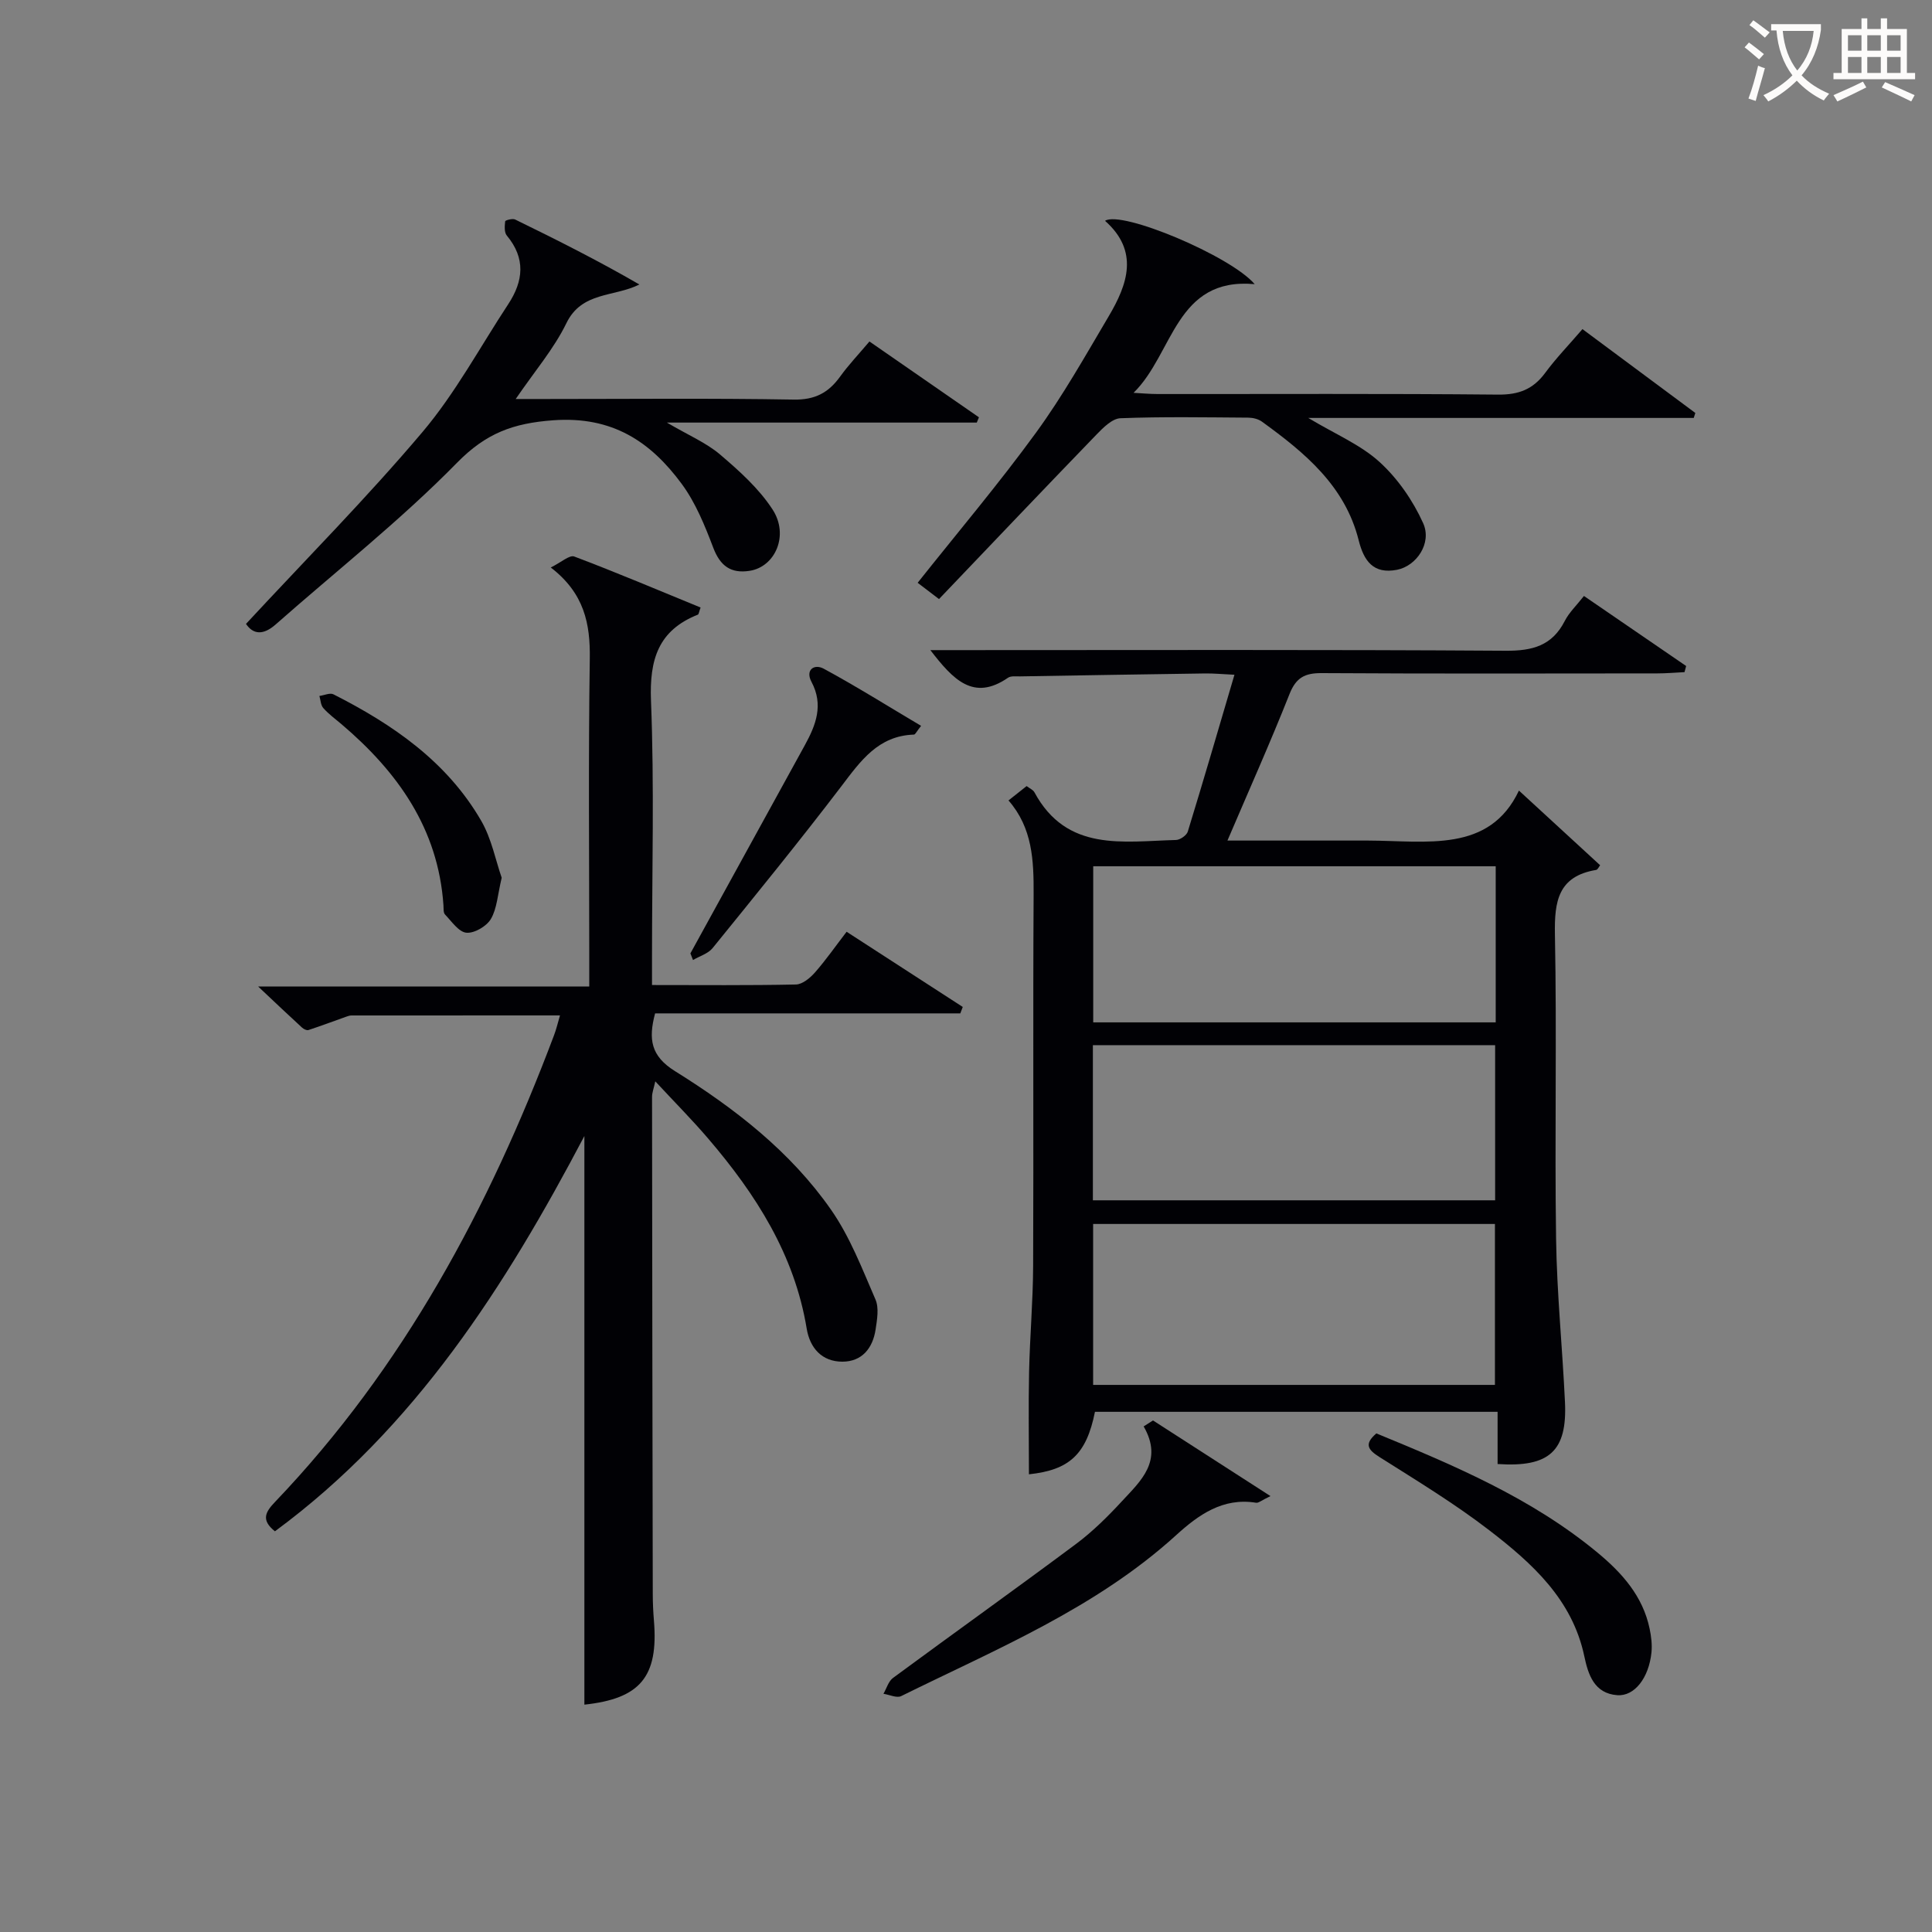
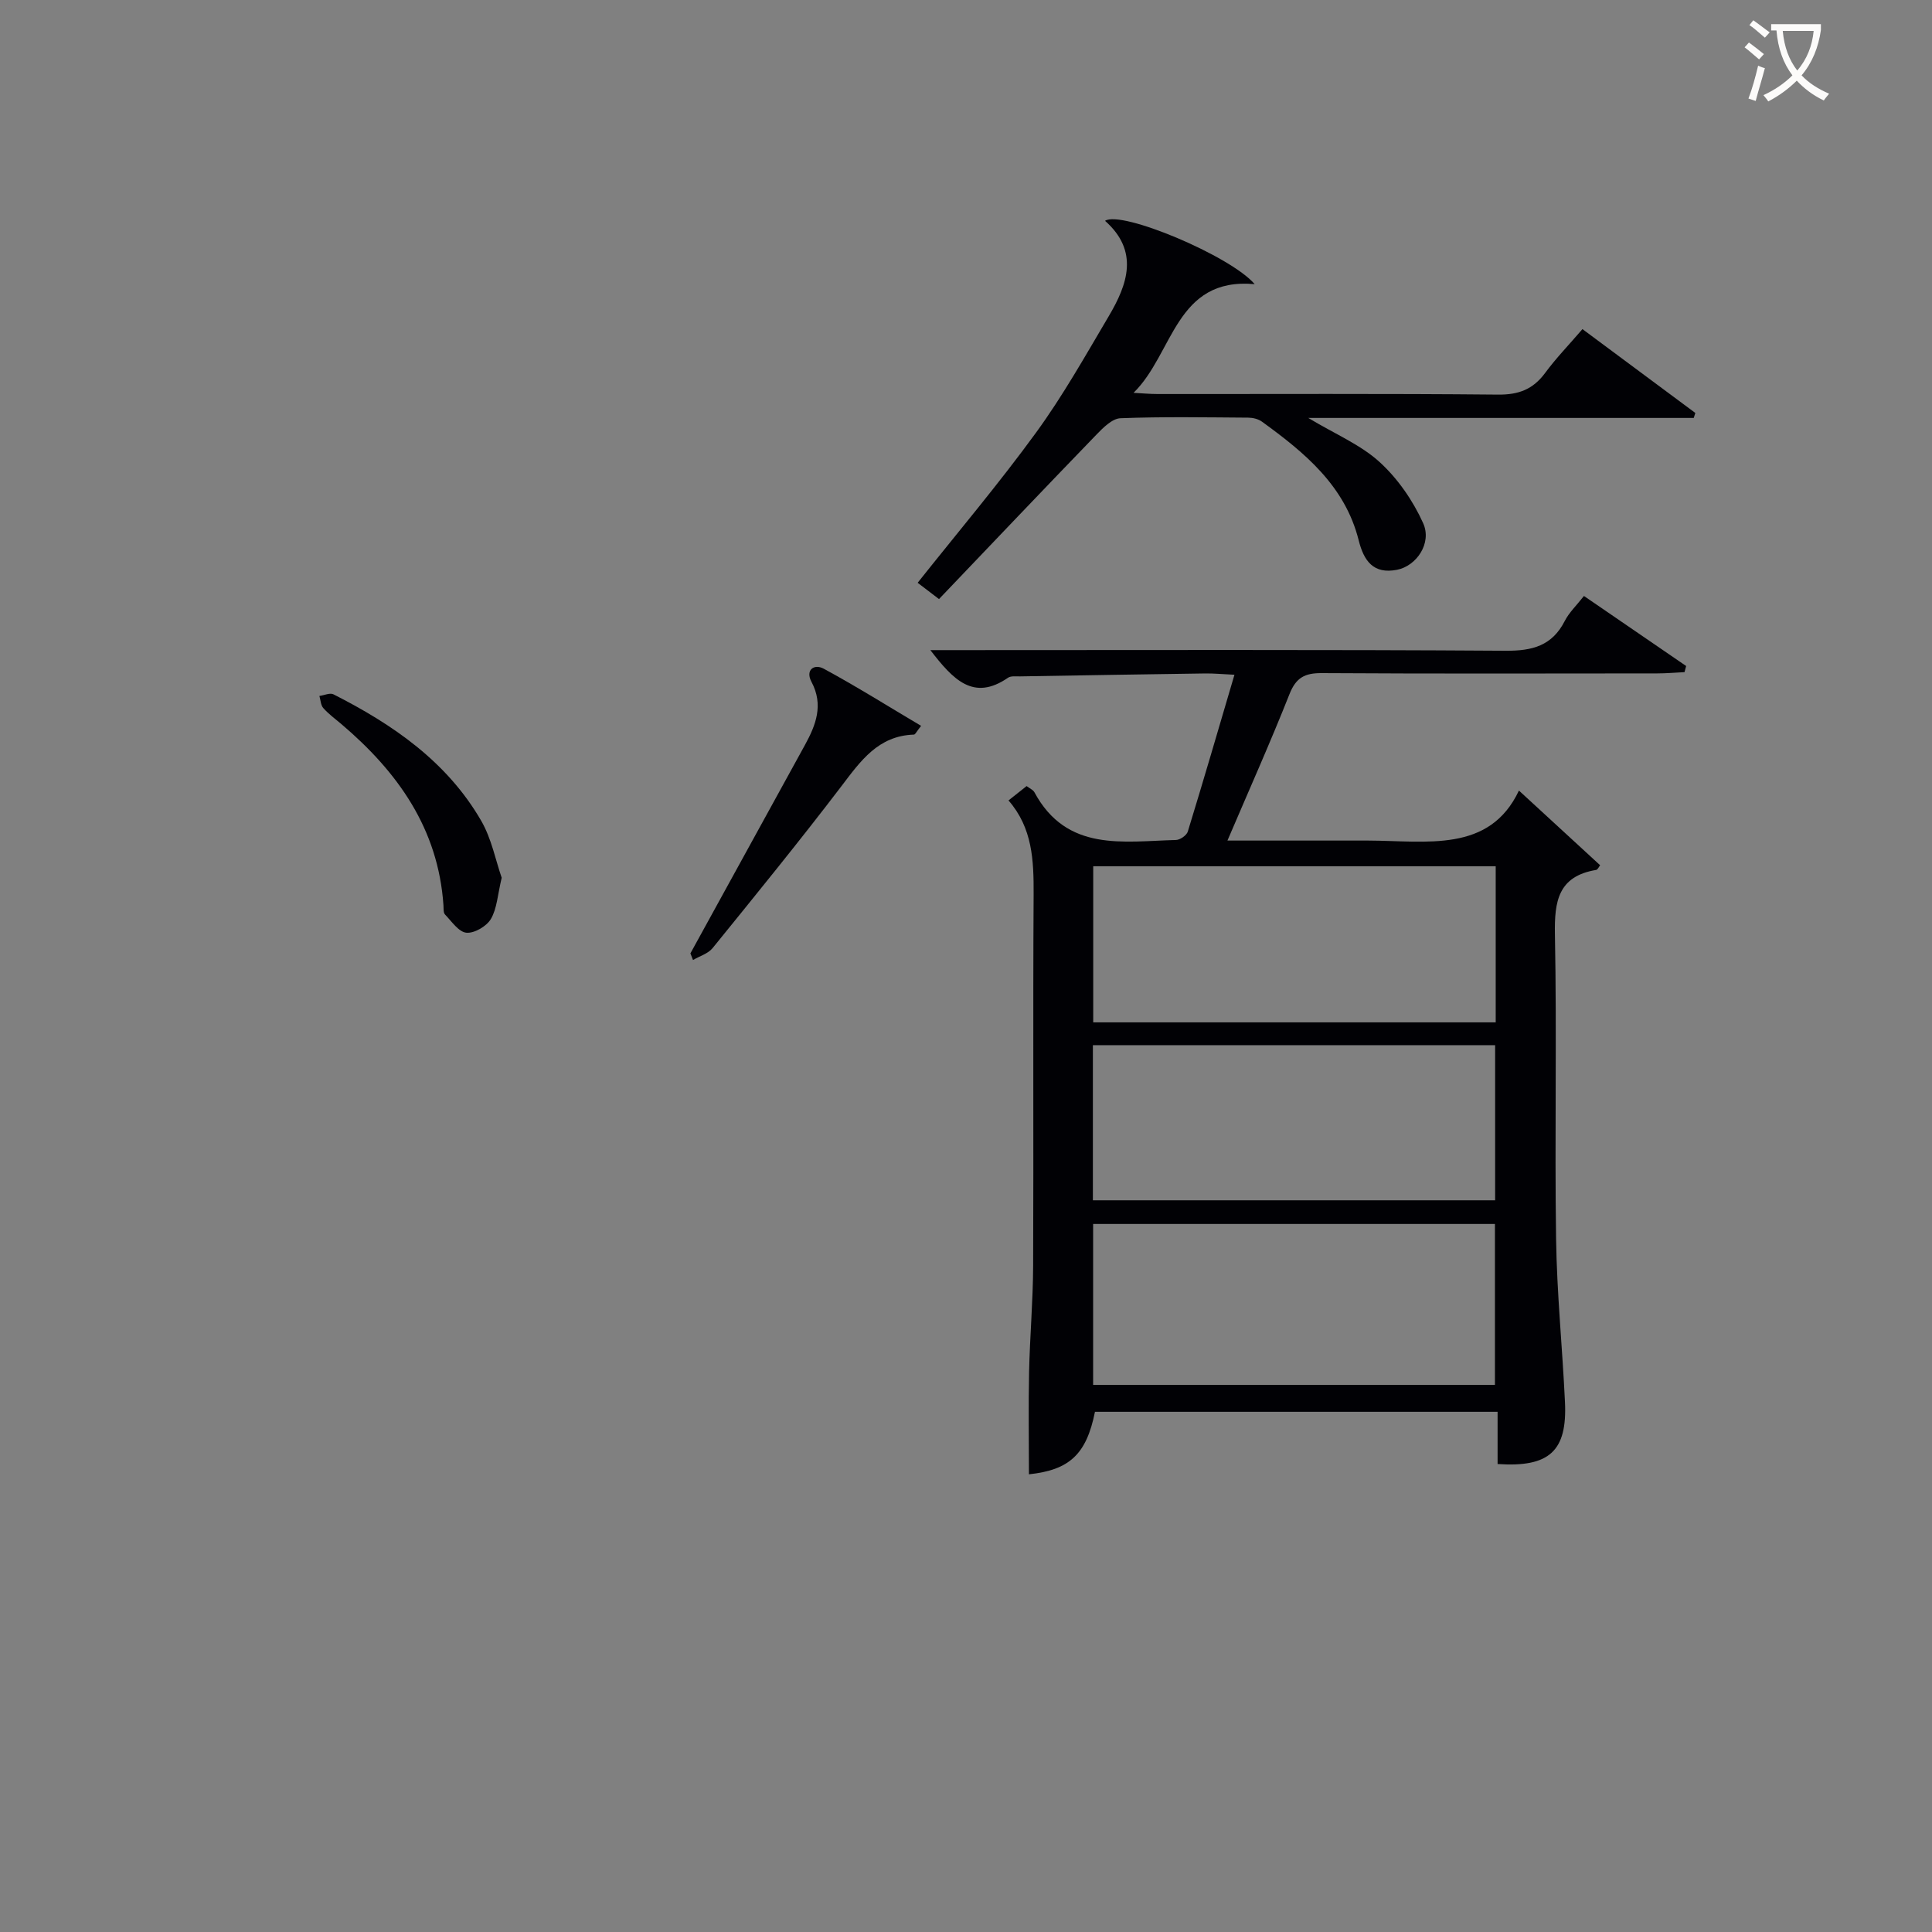
<svg xmlns="http://www.w3.org/2000/svg" enable-background="new 0 0 400 400" viewBox="0 0 400 400">
  <rect x="0" y="0" width="400" height="400" fill="#808080" stroke="none" />
  <g fill="#010105">
    <path d="m208.8 165.72c1.38-1.09 2.51-1.99 3.75-2.97.63.48 1.34.77 1.62 1.29 6.7 12.41 18.36 10.15 29.3 9.87.86-.02 2.21-.96 2.45-1.74 3.25-10.58 6.34-21.21 9.66-32.47-2.5-.12-4.26-.29-6.01-.27-12.81.18-25.61.39-38.42.61-.83.01-1.85-.13-2.45.28-7.15 4.92-11.35.41-16.08-5.72h6.17c37.65 0 75.3-.12 112.95.13 5.54.04 9.61-1.04 12.23-6.17.89-1.74 2.39-3.16 3.97-5.17 7.13 4.88 14.15 9.69 21.16 14.5-.11.42-.22.84-.34 1.27-1.88.09-3.76.26-5.65.26-23.16.02-46.31.08-69.47-.06-3.48-.02-5.3.92-6.65 4.31-3.96 10-8.36 19.83-12.86 30.36h22.59c2.17 0 4.33-.01 6.5 0 12.13.03 25.13 2.63 31.26-10.35 5.84 5.37 11.27 10.37 16.81 15.46-.24.29-.49.91-.83.97-7.85 1.31-8.66 6.47-8.53 13.37.41 20.98-.07 41.98.24 62.97.16 11.29 1.31 22.55 1.84 33.84.48 10.11-3.19 13.55-13.95 12.82 0-3.49 0-7.04 0-10.81-28.21 0-55.79 0-83.36 0-1.77 8.83-5.3 12.05-13.67 12.94 0-7.04-.12-14.12.03-21.2.16-7.31.81-14.62.84-21.93.11-25.65-.05-51.31.1-76.97.03-7-.22-13.71-5.2-19.42zm100.71 121.01c0-11.41 0-22.43 0-33.32-27.97 0-55.51 0-83.19 0v33.32zm.16-75.06c0-11.04 0-21.61 0-32.32-27.93 0-55.6 0-83.33 0v32.32zm-83.4 36.84h83.28c0-11 0-21.57 0-32.12-27.95 0-55.51 0-83.28 0z" />
-     <path d="m115.94 210.23c-14.63 0-28.89 0-43.16.01-.32 0-.66.1-.97.21-2.65.94-5.28 1.93-7.95 2.81-.36.12-1-.2-1.33-.51-2.7-2.47-5.35-4.99-9.08-8.5h68.55c0-2.37 0-4.13 0-5.88 0-20.66-.2-41.33.11-61.98.11-7.26-1.13-13.55-8.08-18.9 2.13-1.04 3.87-2.64 4.86-2.27 8.8 3.32 17.47 7 26.16 10.56-.34.91-.37 1.4-.57 1.48-8.2 3.25-10.03 9.3-9.7 17.79.7 17.64.21 35.32.21 52.98v5.91c10.25 0 20.03.1 29.8-.11 1.34-.03 2.92-1.34 3.92-2.47 2.29-2.61 4.29-5.48 6.57-8.45 8.16 5.28 16.1 10.42 24.05 15.57-.17.44-.34.89-.51 1.33-21.03 0-42.05 0-63.19 0-1.43 5.38-.87 8.85 4.14 11.97 12.33 7.68 23.88 16.63 32.28 28.67 3.92 5.61 6.45 12.24 9.2 18.58.77 1.76.34 4.19.03 6.25-.59 3.85-2.81 6.64-6.88 6.64-4.24 0-6.72-2.84-7.38-6.83-2.53-15.35-10.53-27.83-20.38-39.34-3.34-3.91-6.98-7.57-10.97-11.87-.33 1.52-.67 2.36-.67 3.21.03 34.32.08 68.65.15 102.97 0 1.83.09 3.66.24 5.49.96 11.64-2.87 16.14-14.4 17.38 0-39.17 0-78.38 0-117.73-16.29 30.95-35.03 60.45-64.07 81.84-2.91-2.33-2-3.98.05-6.11 26.55-27.79 44.28-60.87 57.71-96.52.48-1.24.77-2.51 1.26-4.18z" />
    <path d="m194.41 124.03c-2.39-1.82-3.43-2.61-4.42-3.37 8.3-10.45 16.79-20.49 24.51-31.09 5.56-7.63 10.22-15.93 15.04-24.08 3.93-6.64 6.34-13.48-.75-19.77 3.34-2.23 25.96 7.24 30.98 13.11-16.43-1.48-16.77 14.36-25.08 22.5 1.67.09 3.35.25 5.02.25 23.49.02 46.97-.11 70.46.12 4.27.04 7.23-1.1 9.73-4.48 2.26-3.07 4.94-5.83 7.73-9.08 7.85 5.83 15.61 11.59 23.37 17.36-.11.34-.22.68-.33 1.03-26.25 0-52.51 0-79.81 0 5.67 3.4 10.86 5.56 14.77 9.13 3.77 3.43 6.92 8 9.02 12.66 1.87 4.15-1.4 8.87-5.42 9.65-4.89.95-6.86-1.84-7.93-6.11-2.83-11.29-11.19-18.16-20.04-24.57-.75-.54-1.85-.81-2.8-.82-8.83-.06-17.66-.22-26.48.12-1.72.07-3.6 1.97-5 3.42-10.83 11.2-21.58 22.51-32.57 34.02z" />
-     <path d="m50.93 129.17c12.32-13.29 24.99-26.06 36.56-39.75 6.81-8.06 11.9-17.58 17.74-26.45 3.15-4.79 3.63-9.49-.3-14.2-.55-.66-.45-1.98-.34-2.95.02-.22 1.53-.64 2.07-.37 8.61 4.2 17.16 8.5 25.72 13.45-5.26 2.64-11.92 1.42-15.12 8.02-2.57 5.29-6.54 9.9-10.49 15.69h6.1c17.15 0 34.31-.18 51.46.12 4.39.08 7.19-1.41 9.6-4.75 1.74-2.42 3.81-4.59 6.08-7.28 7.63 5.29 15.15 10.49 22.67 15.7-.15.36-.3.73-.45 1.09-20.92 0-41.84 0-64.16 0 4.49 2.64 8.14 4.17 11.01 6.61 3.99 3.4 8.07 7.06 10.88 11.4 3.45 5.31.54 11.85-4.74 12.68-3.87.61-6.1-.98-7.54-4.76-1.75-4.6-3.66-9.34-6.55-13.25-6.47-8.77-14.38-14.03-26.54-13.16-8.36.6-13.97 2.68-19.98 8.81-11.71 11.94-24.96 22.37-37.54 33.47-2.55 2.25-4.64 2.11-6.14-.12z" />
-     <path d="m238.72 294.09c7.81 5.03 15.62 10.06 24.32 15.66-1.89.9-2.49 1.46-2.97 1.38-6.88-1.14-11.98 2.54-16.52 6.67-16.66 15.16-37.2 23.59-56.97 33.36-.92.45-2.43-.29-3.67-.48.65-1.12 1.03-2.59 1.99-3.29 12.58-9.28 25.31-18.36 37.84-27.7 3.45-2.57 6.57-5.66 9.5-8.83 3.92-4.24 8.67-8.38 4.54-15.54.64-.41 1.29-.82 1.94-1.23z" />
-     <path d="m284.96 296.77c16.1 6.62 32.17 13.4 45.81 24.7 5.06 4.19 9.36 9 10.76 15.71.34 1.6.55 3.31.39 4.93-.54 5.28-3.51 9.12-7.08 8.86-4.77-.35-6.02-4.25-6.82-8.03-2.48-11.8-10.81-19.28-19.65-26.09-7.22-5.56-15.07-10.32-22.79-15.2-2.41-1.53-3.17-2.68-.62-4.88z" />
+     <path d="m284.96 296.77z" />
    <path d="m142.94 197.39c7.9-14.37 15.81-28.74 23.7-43.12 2.28-4.16 3.92-8.32 1.36-13.12-1.3-2.44.56-3.78 2.55-2.7 6.77 3.67 13.31 7.77 20.15 11.83-.91 1.14-1.19 1.8-1.48 1.81-7.4.24-11.04 5.45-15.02 10.69-8.65 11.35-17.67 22.42-26.66 33.51-.94 1.16-2.69 1.66-4.06 2.47-.19-.46-.36-.92-.54-1.37z" />
    <path d="m103.87 181.73c-.85 3.55-.97 6.38-2.24 8.54-.89 1.51-3.42 2.99-5.07 2.84-1.59-.15-3.05-2.34-4.43-3.78-.37-.39-.27-1.27-.32-1.93-1.09-15.87-9.49-27.6-21.15-37.5-1.27-1.07-2.63-2.07-3.72-3.3-.54-.6-.56-1.66-.81-2.51.98-.13 2.18-.7 2.9-.34 12.31 6.24 23.51 13.94 30.59 26.17 2.16 3.73 3 8.23 4.25 11.81z" />
  </g>
  <path d="m362.1 8.8c1.1.8 2.1 1.6 3.1 2.4l-1 1.1c-1.3-1.1-2.3-2-3-2.5zm1.9 4.8c.5.2.9.4 1.4.5-.6 2.3-1.3 4.5-1.9 6.8l-1.5-.5c.8-2.1 1.4-4.3 2-6.8zm-1-9.4c1.3.9 2.4 1.8 3.4 2.5l-1 1.1c-1.4-1.2-2.4-2.1-3.2-2.6zm3.7 2.2v-1.4h10.3v1.2c-.5 3.6-1.8 6.8-4 9.4 1.5 1.6 3.4 2.8 5.7 3.8-.3.4-.7.8-1.1 1.4-2.3-1.1-4.1-2.5-5.6-4.1-1.6 1.6-3.6 3.1-5.9 4.3-.3-.5-.7-.9-1-1.3 2.4-1.1 4.4-2.5 6-4.1-1.9-2.5-3-5.6-3.3-9.3h-1.1zm8.8 0h-6.4c.3 3.3 1.3 6 3 8.2 2-2.3 3.1-5.1 3.4-8.2z" fill="#fcfbfa" />
-   <path d="m385.3 3.8h1.3v2.2h2.8v-2.2h1.3v2.2h4.1v9.1h1.7v1.3h-16.9v-1.3h1.7v-9.1h4.1v-2.2zm.4 13.1.7 1.2c-1.8.9-3.8 1.9-6 2.9-.2-.4-.5-.8-.8-1.3 2.3-1 4.3-1.9 6.1-2.8zm-3.1-6.4h2.8v-3.2h-2.8zm0 4.6h2.8v-3.3h-2.8zm4-4.6h2.8v-3.2h-2.8zm0 4.6h2.8v-3.3h-2.8zm3.7 1.9c2.1.9 4.1 1.8 6.1 2.7l-.7 1.3c-2.2-1.1-4.2-2-6.1-2.9zm3.2-9.7h-2.8v3.2h2.8zm-2.8 7.8h2.8v-3.3h-2.8z" fill="#fcfbfa" />
</svg>